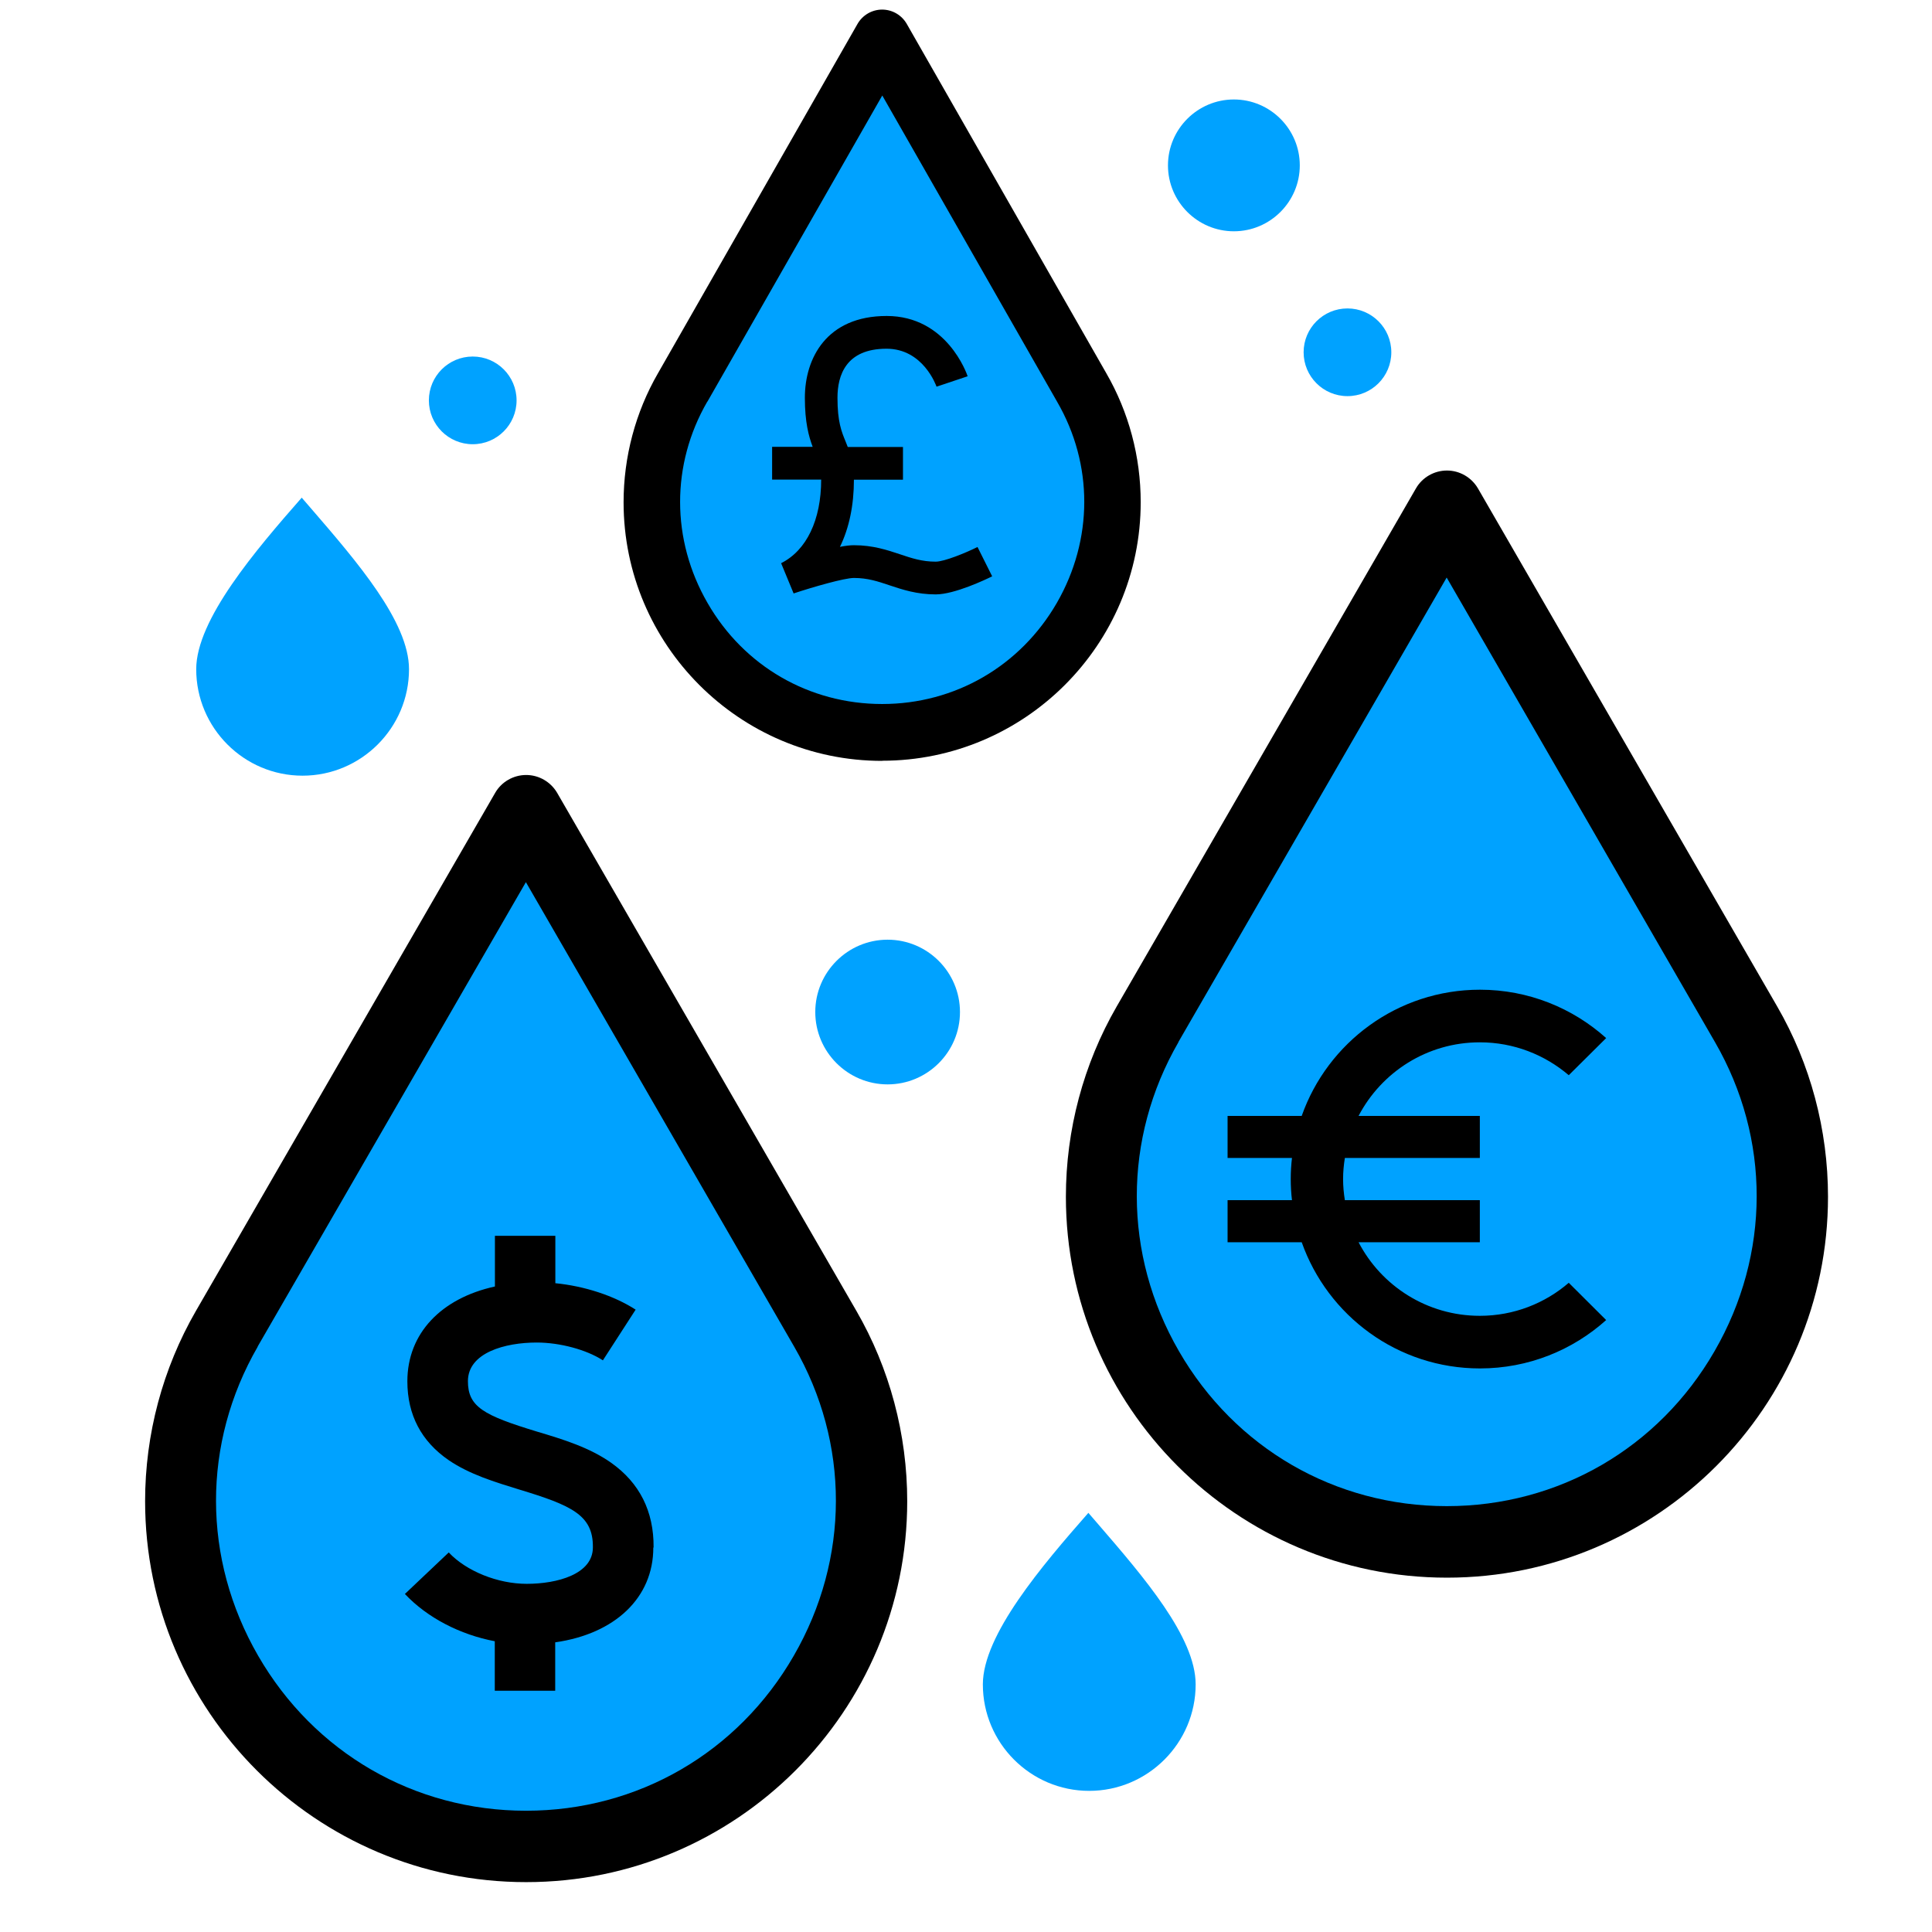
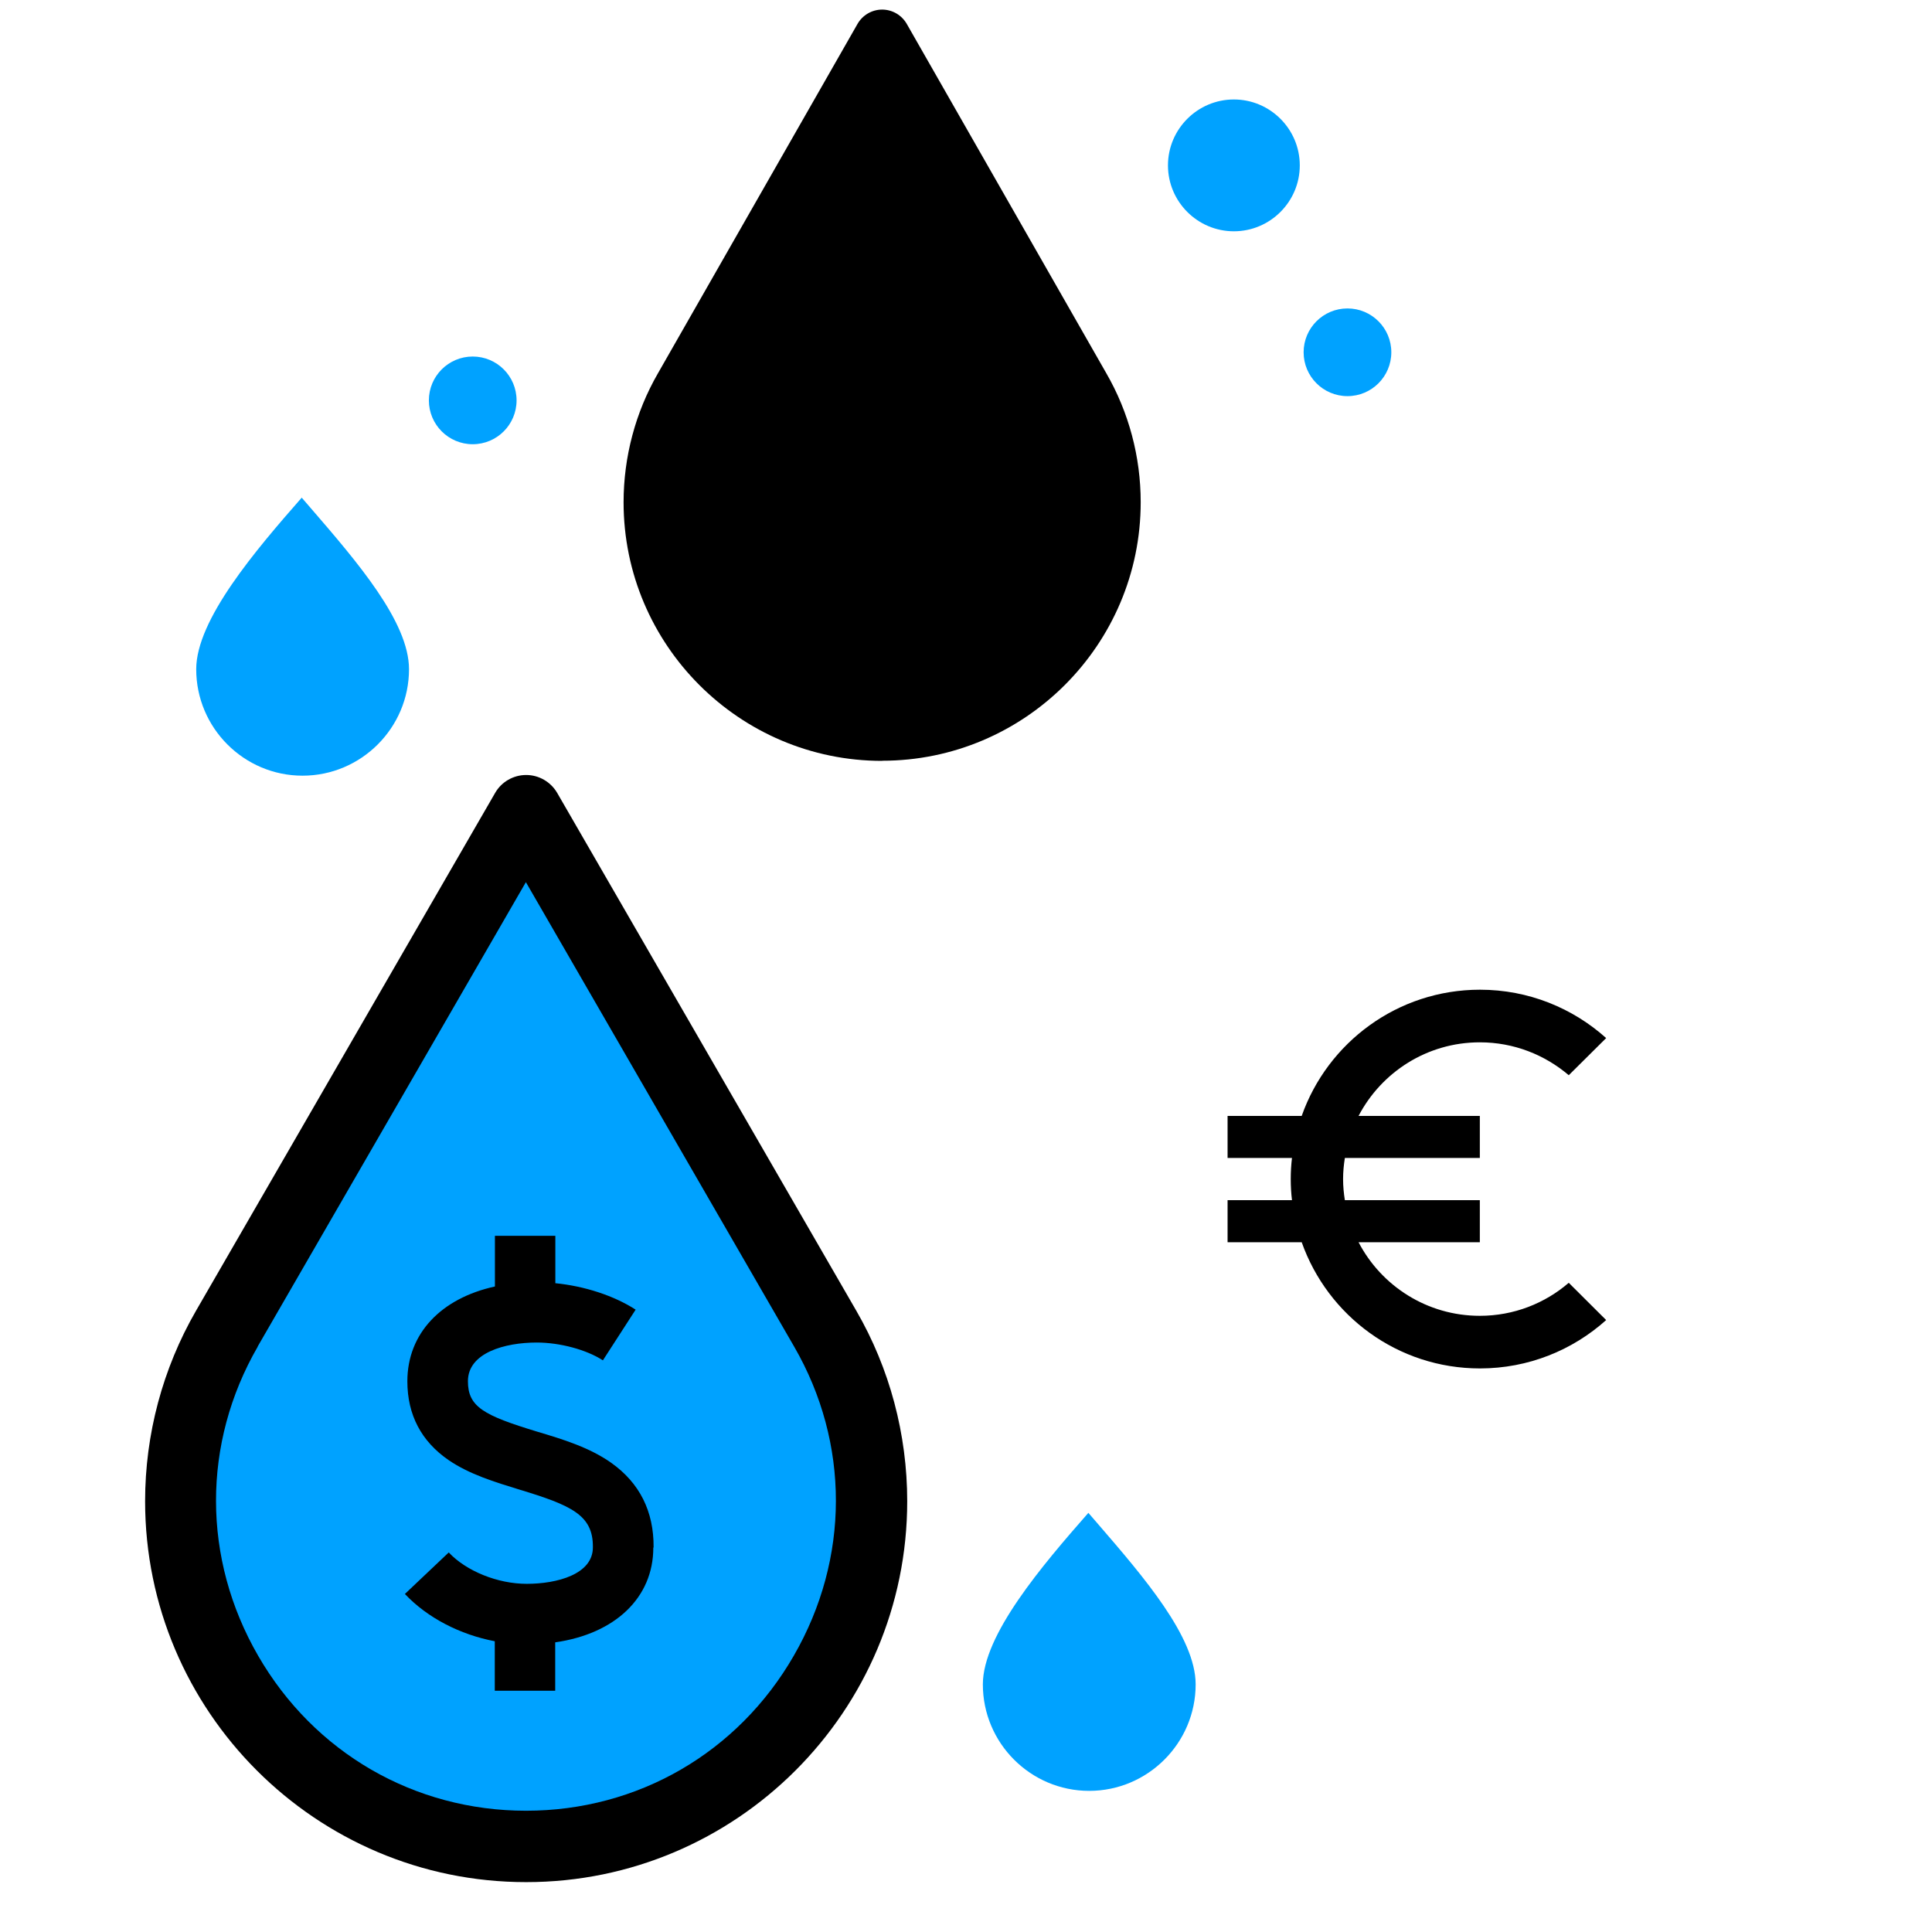
<svg xmlns="http://www.w3.org/2000/svg" id="Layer_1" viewBox="0 0 141 141">
-   <path d="M105.59,115.14c-15.33,0-27.8-12.47-27.8-27.8,0-4.88,1.28-9.68,3.71-13.89l21.84-37.81c.46-.8,1.33-1.3,2.26-1.3s1.79.5,2.26,1.3l21.84,37.81c2.43,4.2,3.71,9.01,3.71,13.89,0,15.33-12.47,27.8-27.8,27.8Z" />
-   <path d="M86.01,76.05c-4.07,7.05-4.06,15.48.03,22.56,4.09,7.08,11.4,11.31,19.55,11.31s15.46-4.23,19.54-11.31c4.09-7.08,4.1-15.52.03-22.56l-19.58-33.9-19.58,33.9Z" style="fill:#00a2ff;" />
  <path d="M38.39,137.36c-15.33,0-27.8-12.47-27.8-27.8,0-4.88,1.28-9.68,3.71-13.89l21.84-37.81c.46-.8,1.33-1.3,2.26-1.3s1.79.5,2.26,1.3l21.84,37.81c2.43,4.2,3.71,9.01,3.71,13.89,0,15.33-12.47,27.8-27.8,27.8Z" />
  <path d="M18.81,98.28c-4.07,7.05-4.06,15.48.03,22.56,4.09,7.08,11.4,11.31,19.55,11.31s15.46-4.23,19.54-11.31c4.09-7.08,4.1-15.52.03-22.56l-19.58-33.9-19.58,33.9Z" style="fill:#00a2ff;" />
  <path d="M64.38,55.53c-10.41,0-18.87-8.47-18.87-18.87,0-3.32.87-6.58,2.51-9.42L62.58,1.75c.37-.65,1.06-1.05,1.8-1.05s1.43.4,1.8,1.05l14.56,25.49c1.64,2.84,2.51,6.09,2.51,9.41,0,10.41-8.47,18.87-18.87,18.87Z" />
-   <path d="M51.62,29.31c-2.65,4.58-2.65,10.08.02,14.7,2.66,4.62,7.43,7.37,12.74,7.37s10.08-2.76,12.75-7.38c2.66-4.62,2.67-10.11.02-14.68l-12.76-22.35-12.76,22.34Z" style="fill:#00a2ff;" />
  <path d="M47.7,112.93c.02-2.63-1.02-4.7-3.09-6.17-1.6-1.13-3.54-1.72-5.42-2.28-3.91-1.19-5.04-1.81-5.04-3.68,0-2.08,2.71-2.82,5.02-2.82,1.69,0,3.63.52,4.83,1.3l2.39-3.7c-1.58-1.02-3.73-1.72-5.86-1.93v-3.46h-4.41v3.7c-3.92.86-6.39,3.42-6.39,6.92,0,2.45,1.02,4.38,3.01,5.75,1.52,1.04,3.37,1.6,5.16,2.15,3.83,1.16,5.39,1.87,5.37,4.2v.02c0,1.96-2.6,2.66-4.83,2.66-2.11,0-4.4-.92-5.69-2.29l-3.2,3.03c1.64,1.74,4.03,2.97,6.56,3.45v3.61h4.41v-3.53c4.36-.62,7.16-3.25,7.16-6.91Z" />
  <path d="M108,96.03c-3.85,0-7.19-2.18-8.85-5.37h8.85v-3.07h-9.85c-.08-.5-.13-1.01-.13-1.54s.05-1.04.13-1.54h9.85v-3.07h-8.85c1.67-3.19,5-5.37,8.85-5.37,2.48,0,4.74.91,6.49,2.4l2.73-2.71c-2.44-2.19-5.67-3.53-9.21-3.53-6.01,0-11.12,3.85-13.01,9.21h-5.41v3.07h4.7c-.06.51-.09,1.01-.09,1.54s.03,1.03.09,1.54h-4.7v3.07h5.41c1.9,5.37,7,9.21,13.01,9.21,3.54,0,6.77-1.34,9.21-3.53l-2.73-2.72c-1.74,1.5-4.01,2.41-6.49,2.41Z" />
-   <path d="M57.01,41.11l.91,2.2c1.41-.47,3.71-1.13,4.4-1.13,1,0,1.75.25,2.61.54.93.31,1.98.66,3.36.66s3.68-1.1,4.12-1.32l-1.07-2.14c-.86.43-2.43,1.07-3.05,1.07-1,0-1.75-.25-2.61-.54-.93-.31-1.98-.66-3.36-.66-.27,0-.63.04-1.02.12.67-1.37,1.02-3.03,1.02-4.9h3.58v-2.39h-4.03c-.05-.13-.1-.26-.15-.38-.31-.75-.6-1.47-.6-3.21,0-1.64.62-3.58,3.58-3.58,2.66,0,3.61,2.66,3.65,2.77l2.27-.76c-.06-.18-1.52-4.4-5.91-4.4s-5.97,3.09-5.97,5.97c0,1.78.28,2.81.57,3.58h-2.96v2.39h3.58c0,2.95-1.07,5.17-2.92,6.1Z" />
+   <path d="M57.01,41.11l.91,2.2c1.41-.47,3.71-1.13,4.4-1.13,1,0,1.75.25,2.61.54.93.31,1.98.66,3.36.66s3.68-1.1,4.12-1.32l-1.07-2.14c-.86.43-2.43,1.07-3.05,1.07-1,0-1.75-.25-2.61-.54-.93-.31-1.98-.66-3.36-.66-.27,0-.63.04-1.02.12.67-1.37,1.02-3.03,1.02-4.9h3.58v-2.39h-4.03l2.27-.76c-.06-.18-1.52-4.4-5.91-4.4s-5.97,3.09-5.97,5.97c0,1.78.28,2.81.57,3.58h-2.96v2.39h3.58c0,2.95-1.07,5.17-2.92,6.1Z" />
  <path d="M22.02,36.32c-3.37,3.84-7.7,8.91-7.7,12.52,0,4.28,3.48,7.77,7.76,7.77s7.77-3.49,7.77-7.77c0-3.45-3.79-7.84-7.13-11.71-.23-.27-.47-.54-.7-.81h0Z" style="fill:#00a2ff;" />
  <path d="M79.43,110.41c-3.37,3.84-7.7,8.91-7.7,12.52,0,4.28,3.48,7.77,7.76,7.77s7.77-3.49,7.77-7.77c0-3.45-3.79-7.84-7.13-11.71-.23-.27-.47-.54-.7-.81h0Z" style="fill:#00a2ff;" />
  <path d="M90.05,16.88c2.65,0,4.81-2.16,4.81-4.81s-2.16-4.81-4.81-4.81-4.81,2.16-4.81,4.81,2.16,4.81,4.81,4.81Z" style="fill:#00a2ff;" />
-   <path d="M64.78,79.14c2.91,0,5.28-2.37,5.28-5.28s-2.37-5.28-5.28-5.28-5.28,2.37-5.28,5.28,2.37,5.28,5.28,5.28Z" style="fill:#00a2ff;" />
  <circle cx="34.5" cy="29.22" r="3.2" style="fill:#00a2ff;" />
  <circle cx="98.34" cy="25.71" r="3.2" style="fill:#00a2ff;" />
</svg>